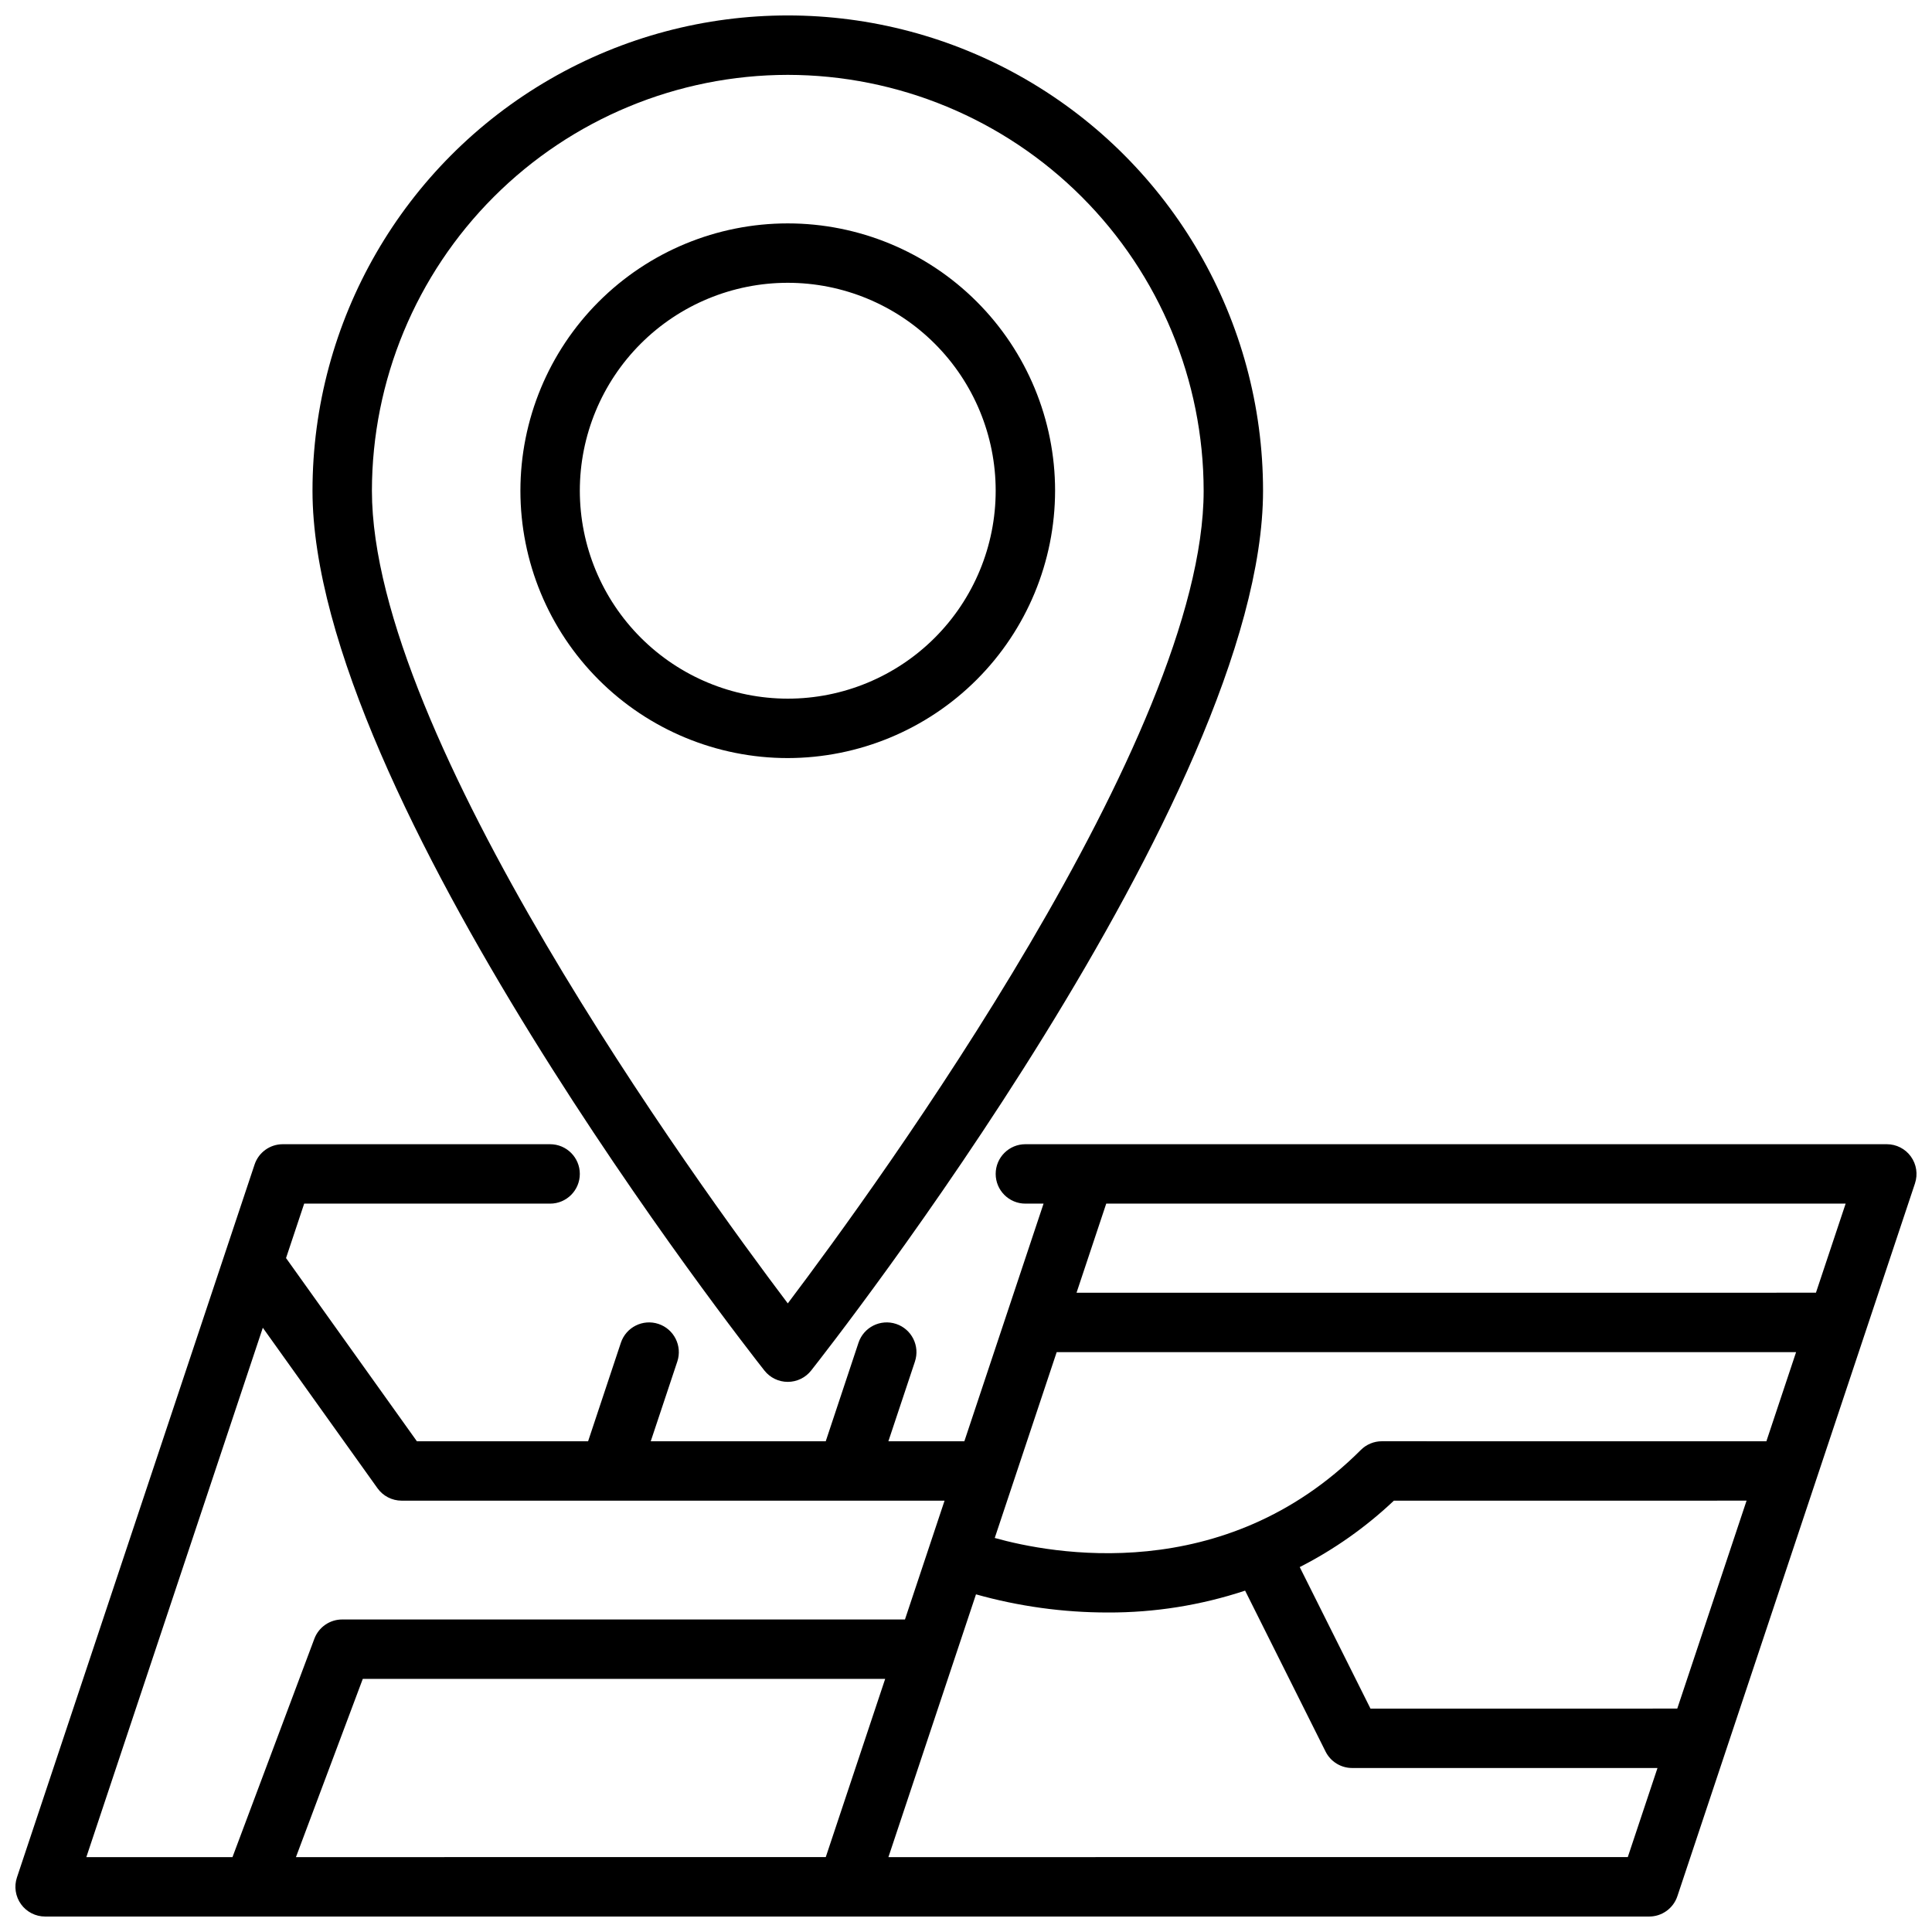
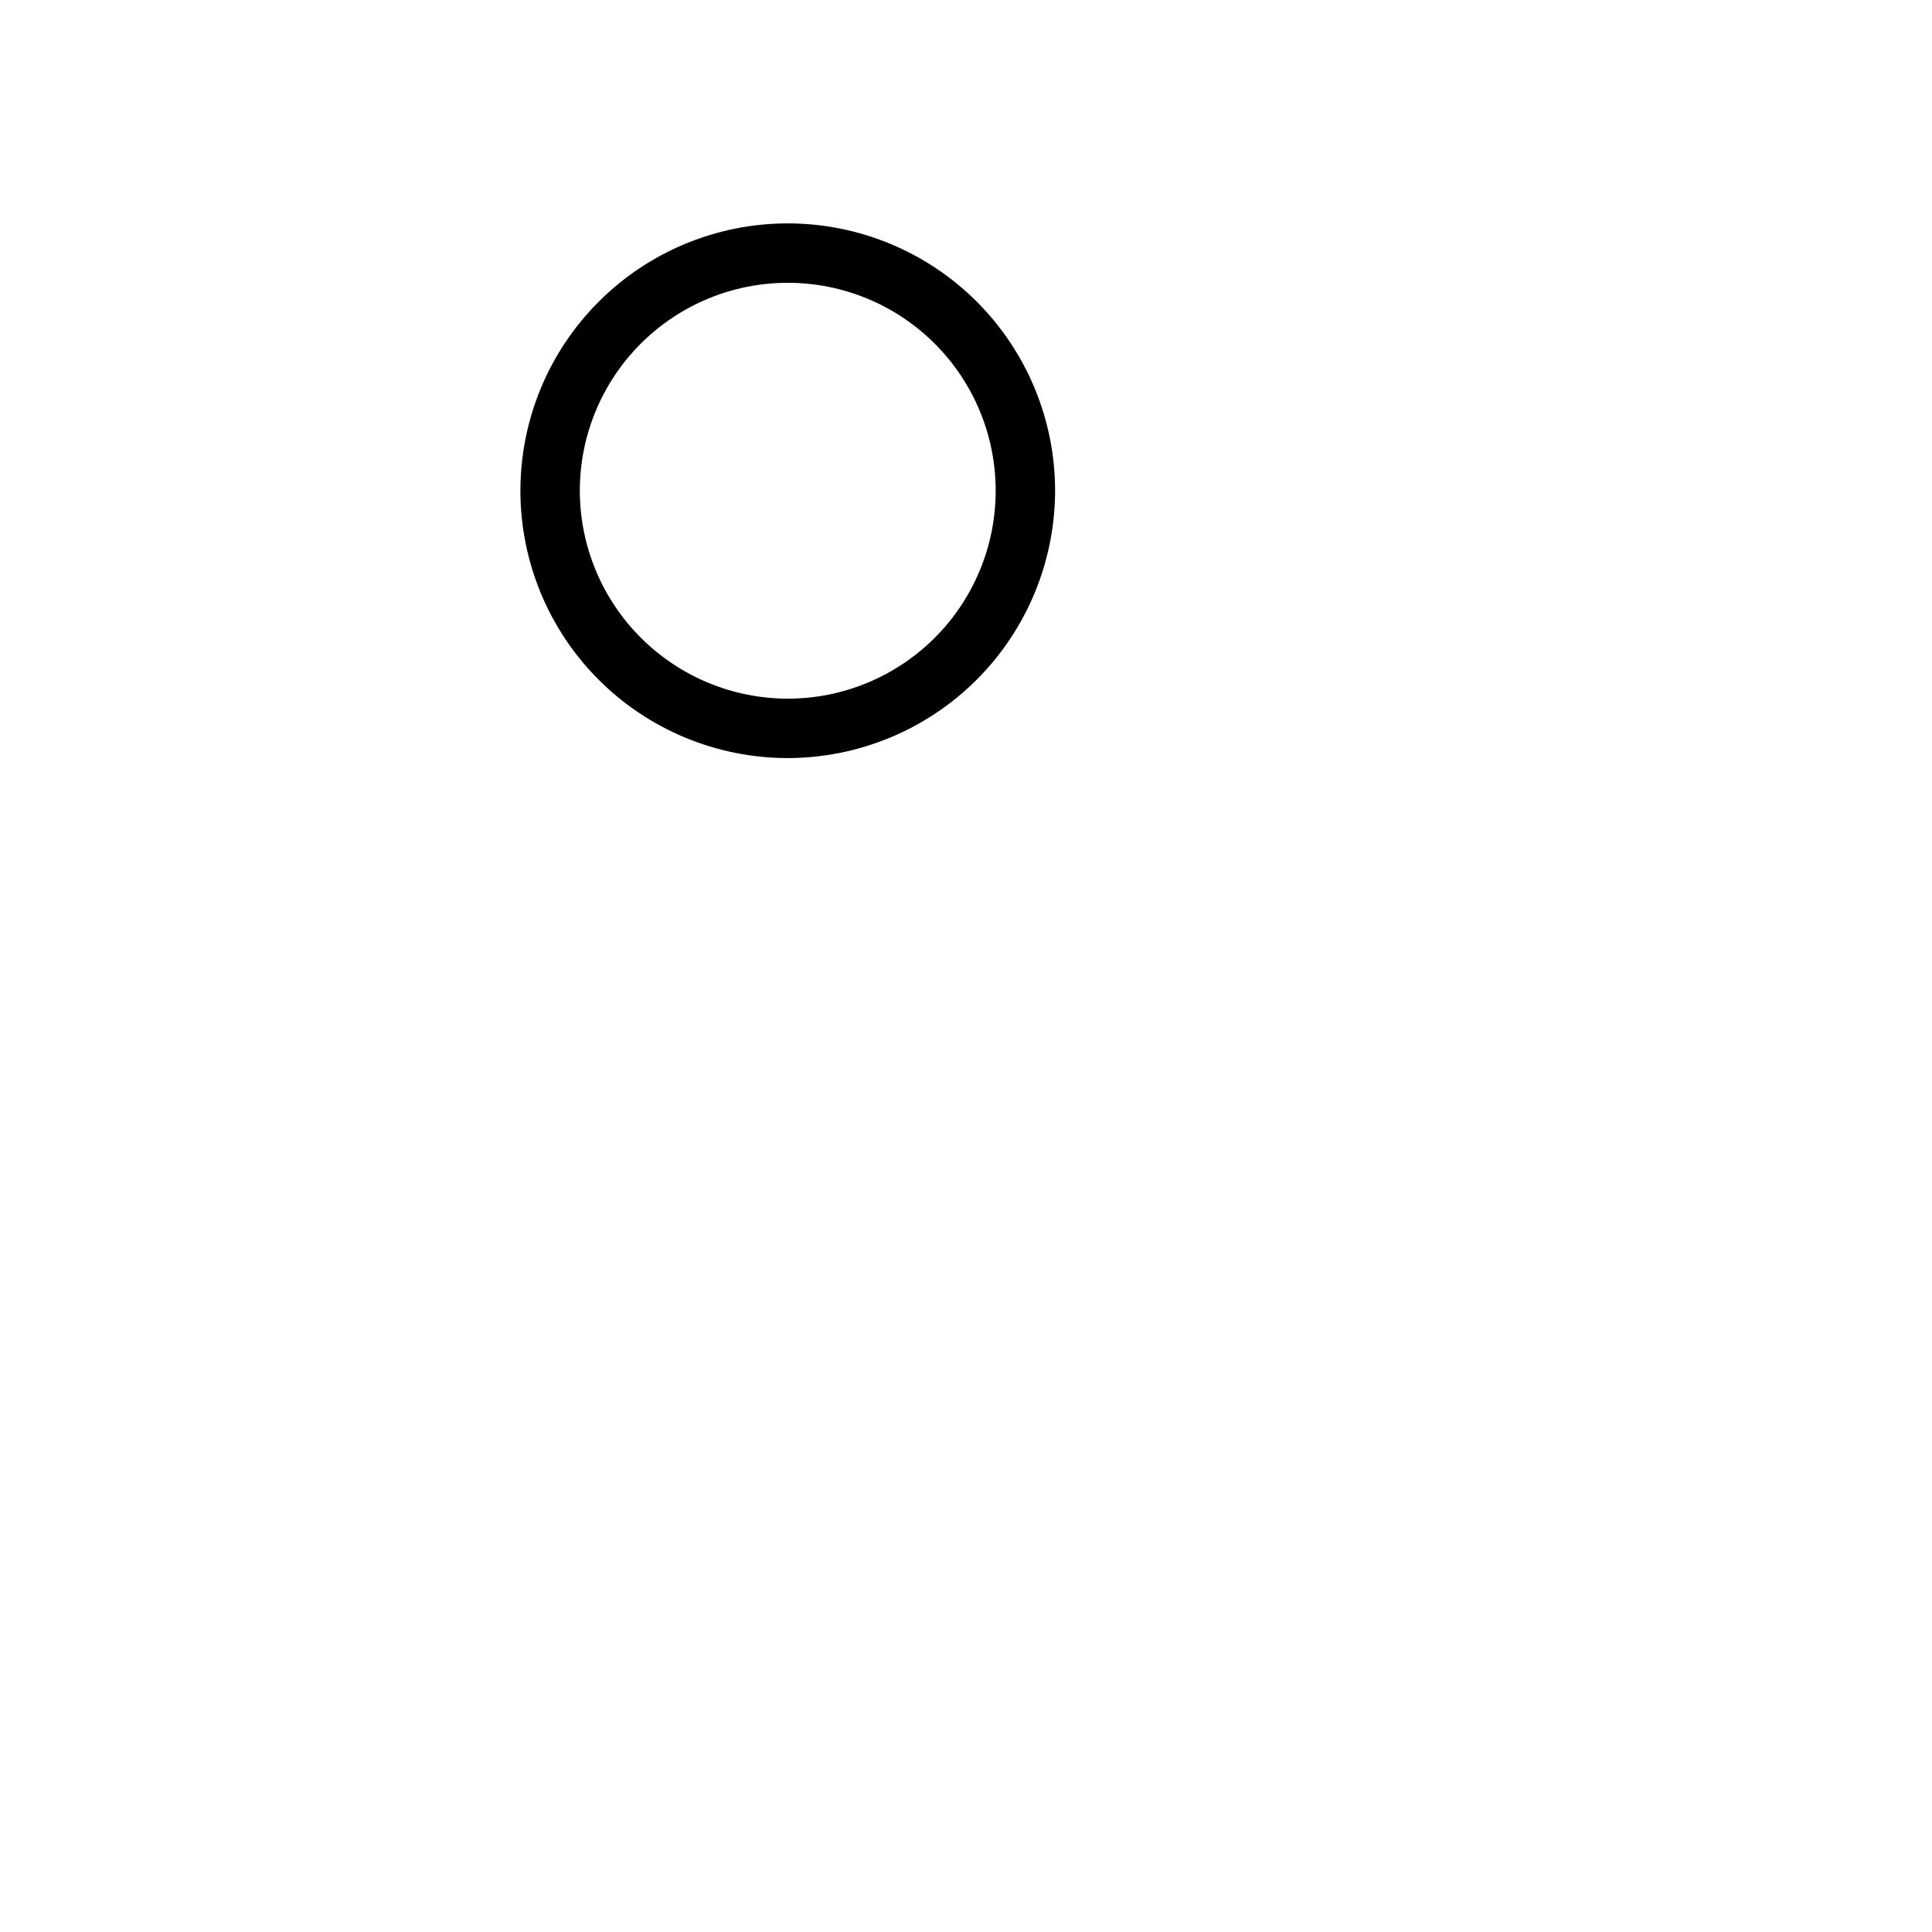
<svg xmlns="http://www.w3.org/2000/svg" width="800px" height="800px" version="1.1" viewBox="144 144 512 512">
  <defs>
    <clipPath id="b">
-       <path d="m148.09 447h503.81v204.9h-503.81z" />
-     </clipPath>
+       </clipPath>
    <clipPath id="a">
-       <path d="m226 148.09h253v362.91h-253z" />
-     </clipPath>
+       </clipPath>
  </defs>
  <g clip-path="url(#b)">
    <path d="m650.41 450.5c-1.477-2.055-3.852-3.269-6.383-3.273h-228.29c-4.348 0-7.871 3.523-7.871 7.871 0 4.348 3.523 7.875 7.871 7.875h4.816l-20.988 62.977-20.133-0.004 7.039-21.129-0.004 0.004c1.375-4.133-0.859-8.594-4.988-9.969-4.133-1.371-8.594 0.863-9.969 4.992l-8.68 26.102h-46.375l7.039-21.129v0.004c1.371-4.133-0.863-8.594-4.992-9.969-4.129-1.371-8.594 0.863-9.965 4.992l-8.684 26.102h-45.375l-34.676-48.547 4.809-14.426h65.172c4.348 0 7.875-3.527 7.875-7.875 0-4.348-3.527-7.871-7.875-7.871h-70.848c-3.391 0-6.398 2.168-7.469 5.383l-62.977 188.93c-0.801 2.402-0.398 5.039 1.082 7.094 1.48 2.051 3.856 3.266 6.387 3.266h425.09c3.391 0 6.398-2.168 7.473-5.383l62.977-188.93h-0.004c0.797-2.398 0.395-5.035-1.086-7.086zm-140.21 75.445c-2.086 0.004-4.09 0.832-5.566 2.309-36.305 36.305-82.199 27.473-97.016 23.324l16.414-49.246h195.95l-7.871 23.617zm96.66 15.742-18.367 55.105-81.301 0.004-18.75-37.504c9.117-4.644 17.52-10.574 24.953-17.602zm-393.21-45.82 30.371 42.508c1.473 2.078 3.859 3.312 6.406 3.316h143.89l-10.492 31.488h-149.14c-3.285-0.004-6.227 2.035-7.379 5.109l-21.695 57.867h-38.73zm164.93 93.055-15.742 47.23-140.41 0.004 17.711-47.23zm196.8 47.23-195.94 0.004 23.207-69.637c11.371 3.191 23.129 4.812 34.941 4.809 12.359 0.047 24.645-1.91 36.379-5.793l21.324 42.652c1.336 2.668 4.062 4.352 7.047 4.352h80.914zm49.863-149.57-195.95 0.004 7.871-23.617 195.95 0.004z" />
  </g>
  <g clip-path="url(#a)">
    <path d="m352.77 510.21c2.41 0 4.688-1.102 6.18-2.992 4.891-6.195 119.77-152.64 119.77-233.17 0-45-24.008-86.578-62.977-109.08s-86.98-22.5-125.95 0c-38.969 22.5-62.977 64.078-62.977 109.08 0 80.523 114.88 226.97 119.77 233.17 1.496 1.891 3.769 2.992 6.18 2.992zm0-346.37c29.219 0.031 57.234 11.656 77.895 32.316s32.285 48.676 32.316 77.895c0 64.914-86.129 183.48-110.21 215.36-24.082-31.875-110.21-150.41-110.21-215.36 0.031-29.219 11.652-57.234 32.312-77.895s48.676-32.285 77.895-32.316z" />
  </g>
  <path d="m423.61 274.05c0-18.789-7.465-36.812-20.75-50.098-13.285-13.285-31.309-20.75-50.098-20.75s-36.809 7.465-50.098 20.75c-13.285 13.285-20.75 31.309-20.75 50.098s7.465 36.809 20.75 50.098c13.289 13.285 31.309 20.75 50.098 20.75 18.785-0.023 36.793-7.496 50.074-20.777s20.75-31.289 20.773-50.07zm-125.95 0c0-14.617 5.805-28.633 16.137-38.965 10.336-10.336 24.352-16.141 38.965-16.141 14.617 0 28.633 5.805 38.965 16.141 10.336 10.332 16.141 24.348 16.141 38.965 0 14.613-5.805 28.629-16.141 38.965-10.332 10.332-24.348 16.137-38.965 16.137-14.609-0.016-28.613-5.824-38.945-16.156-10.332-10.332-16.141-24.336-16.156-38.945z" />
</svg>